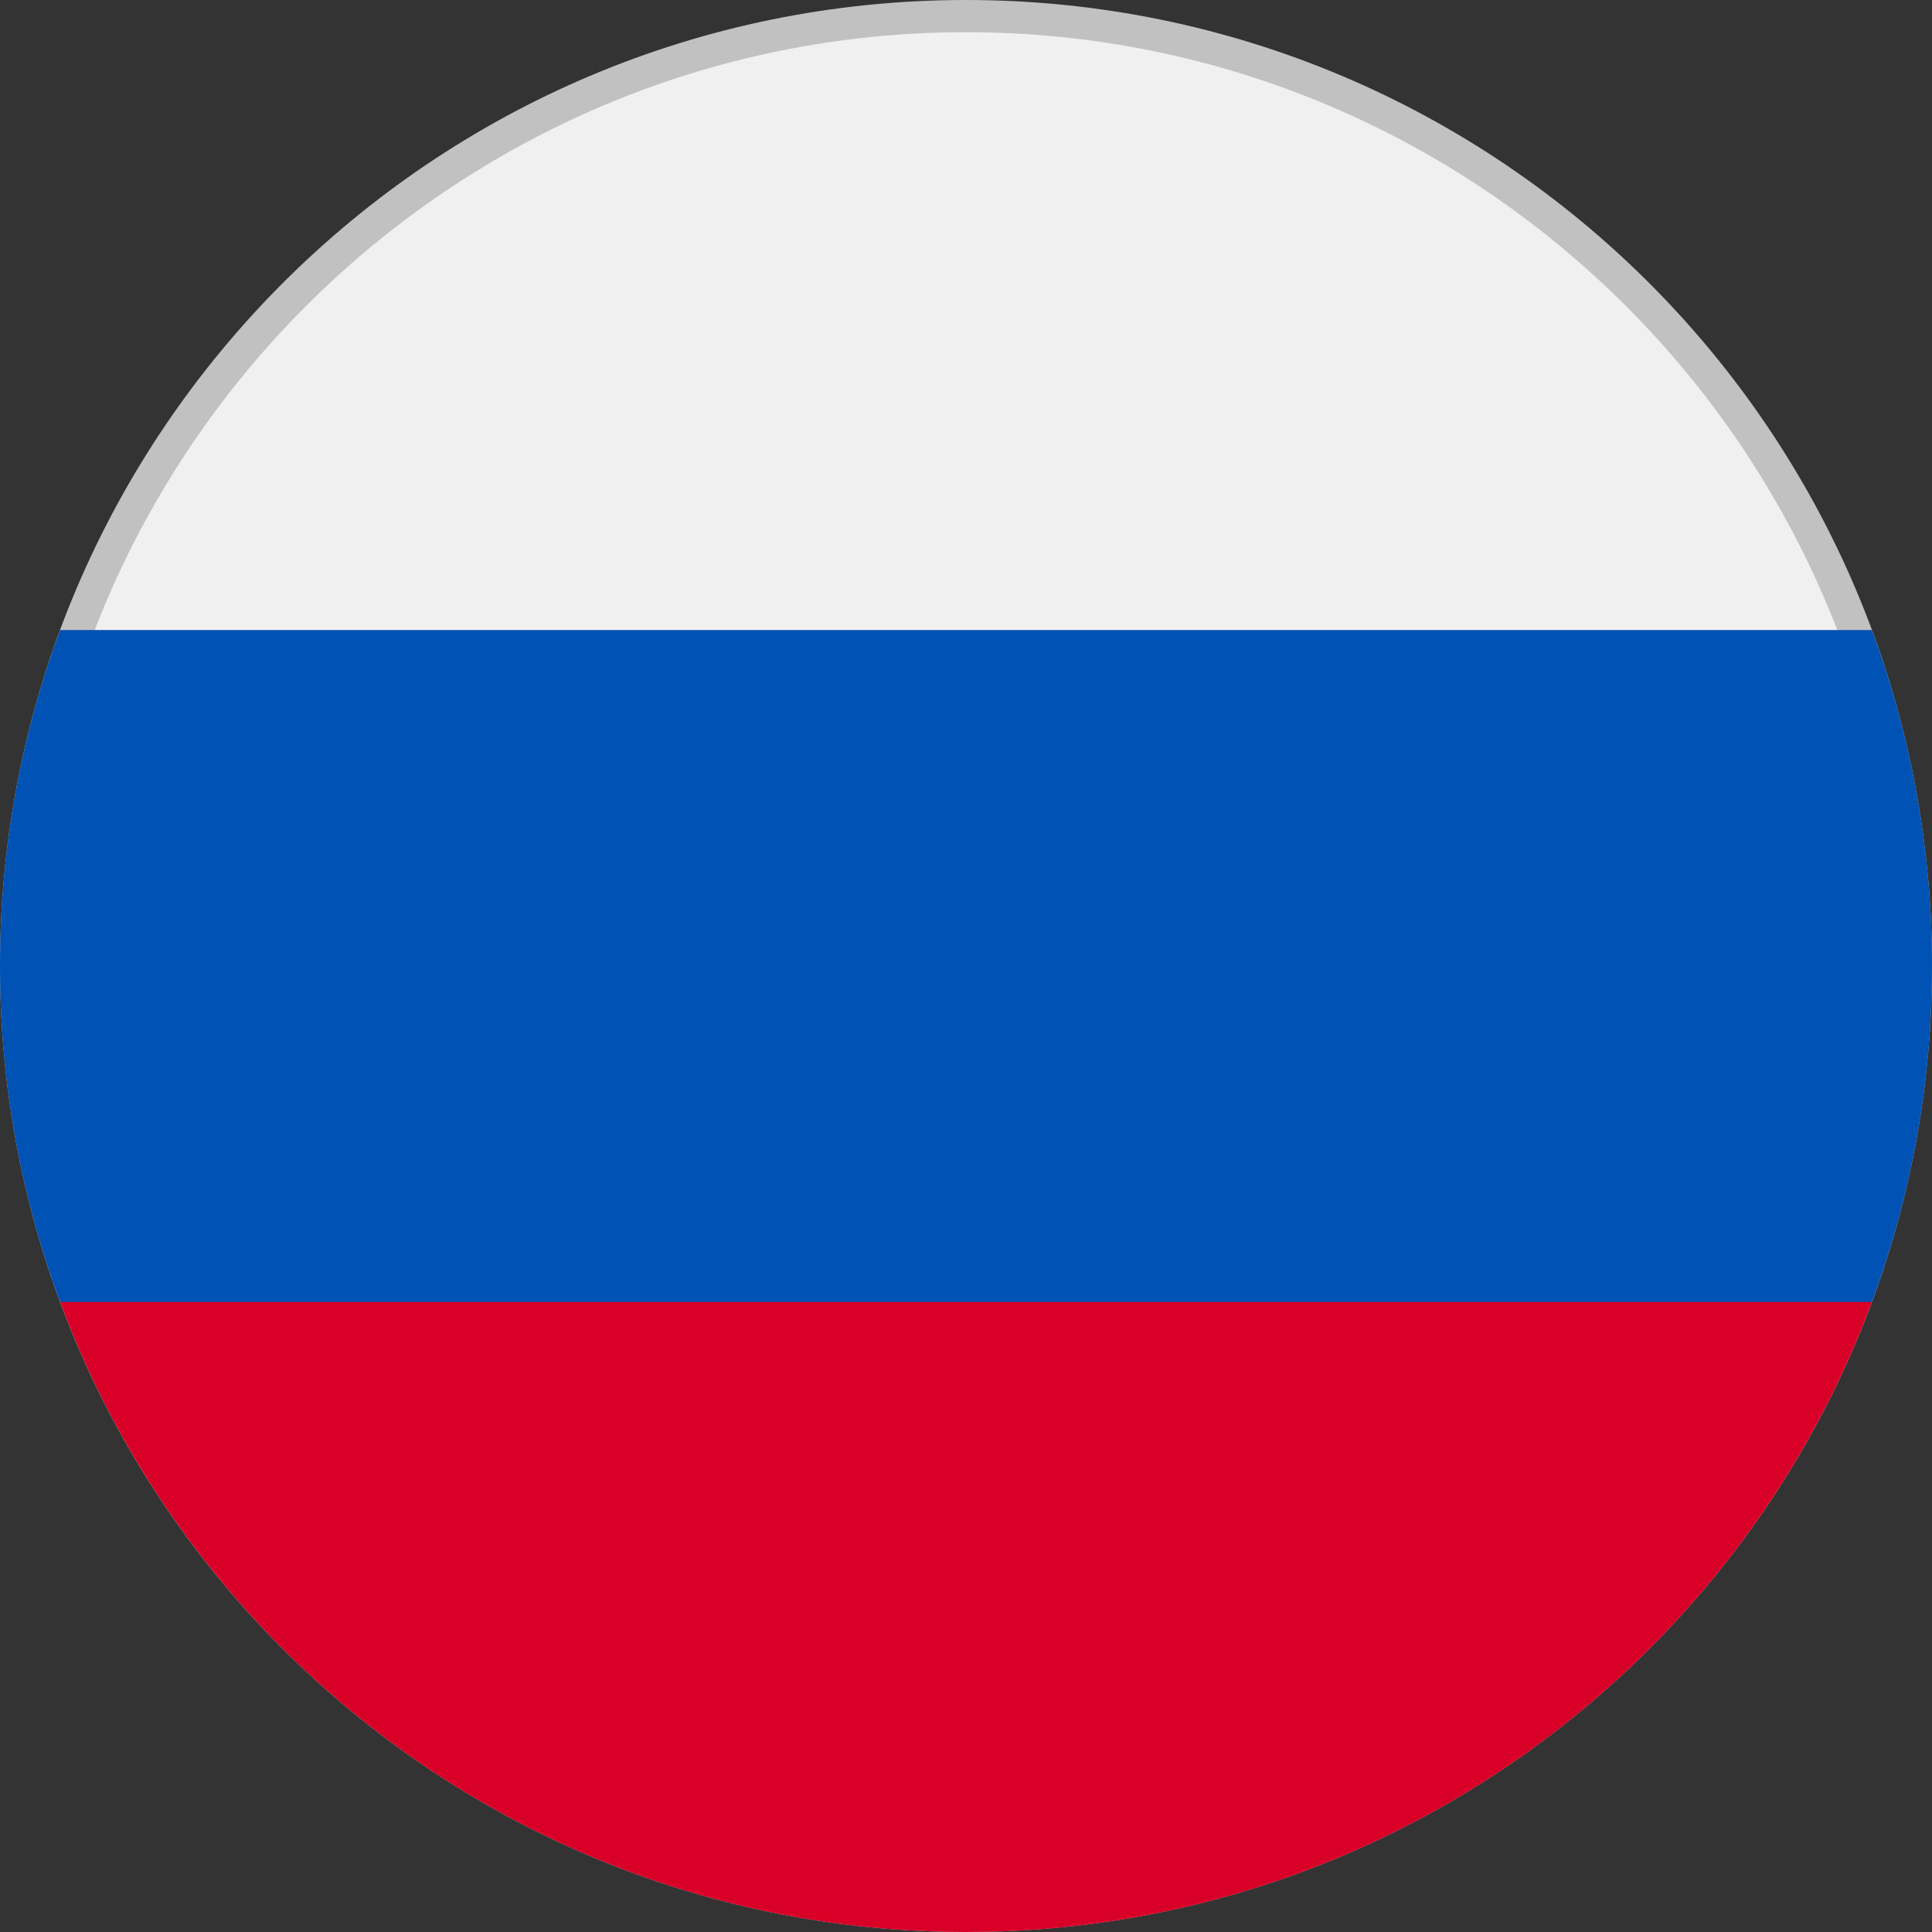
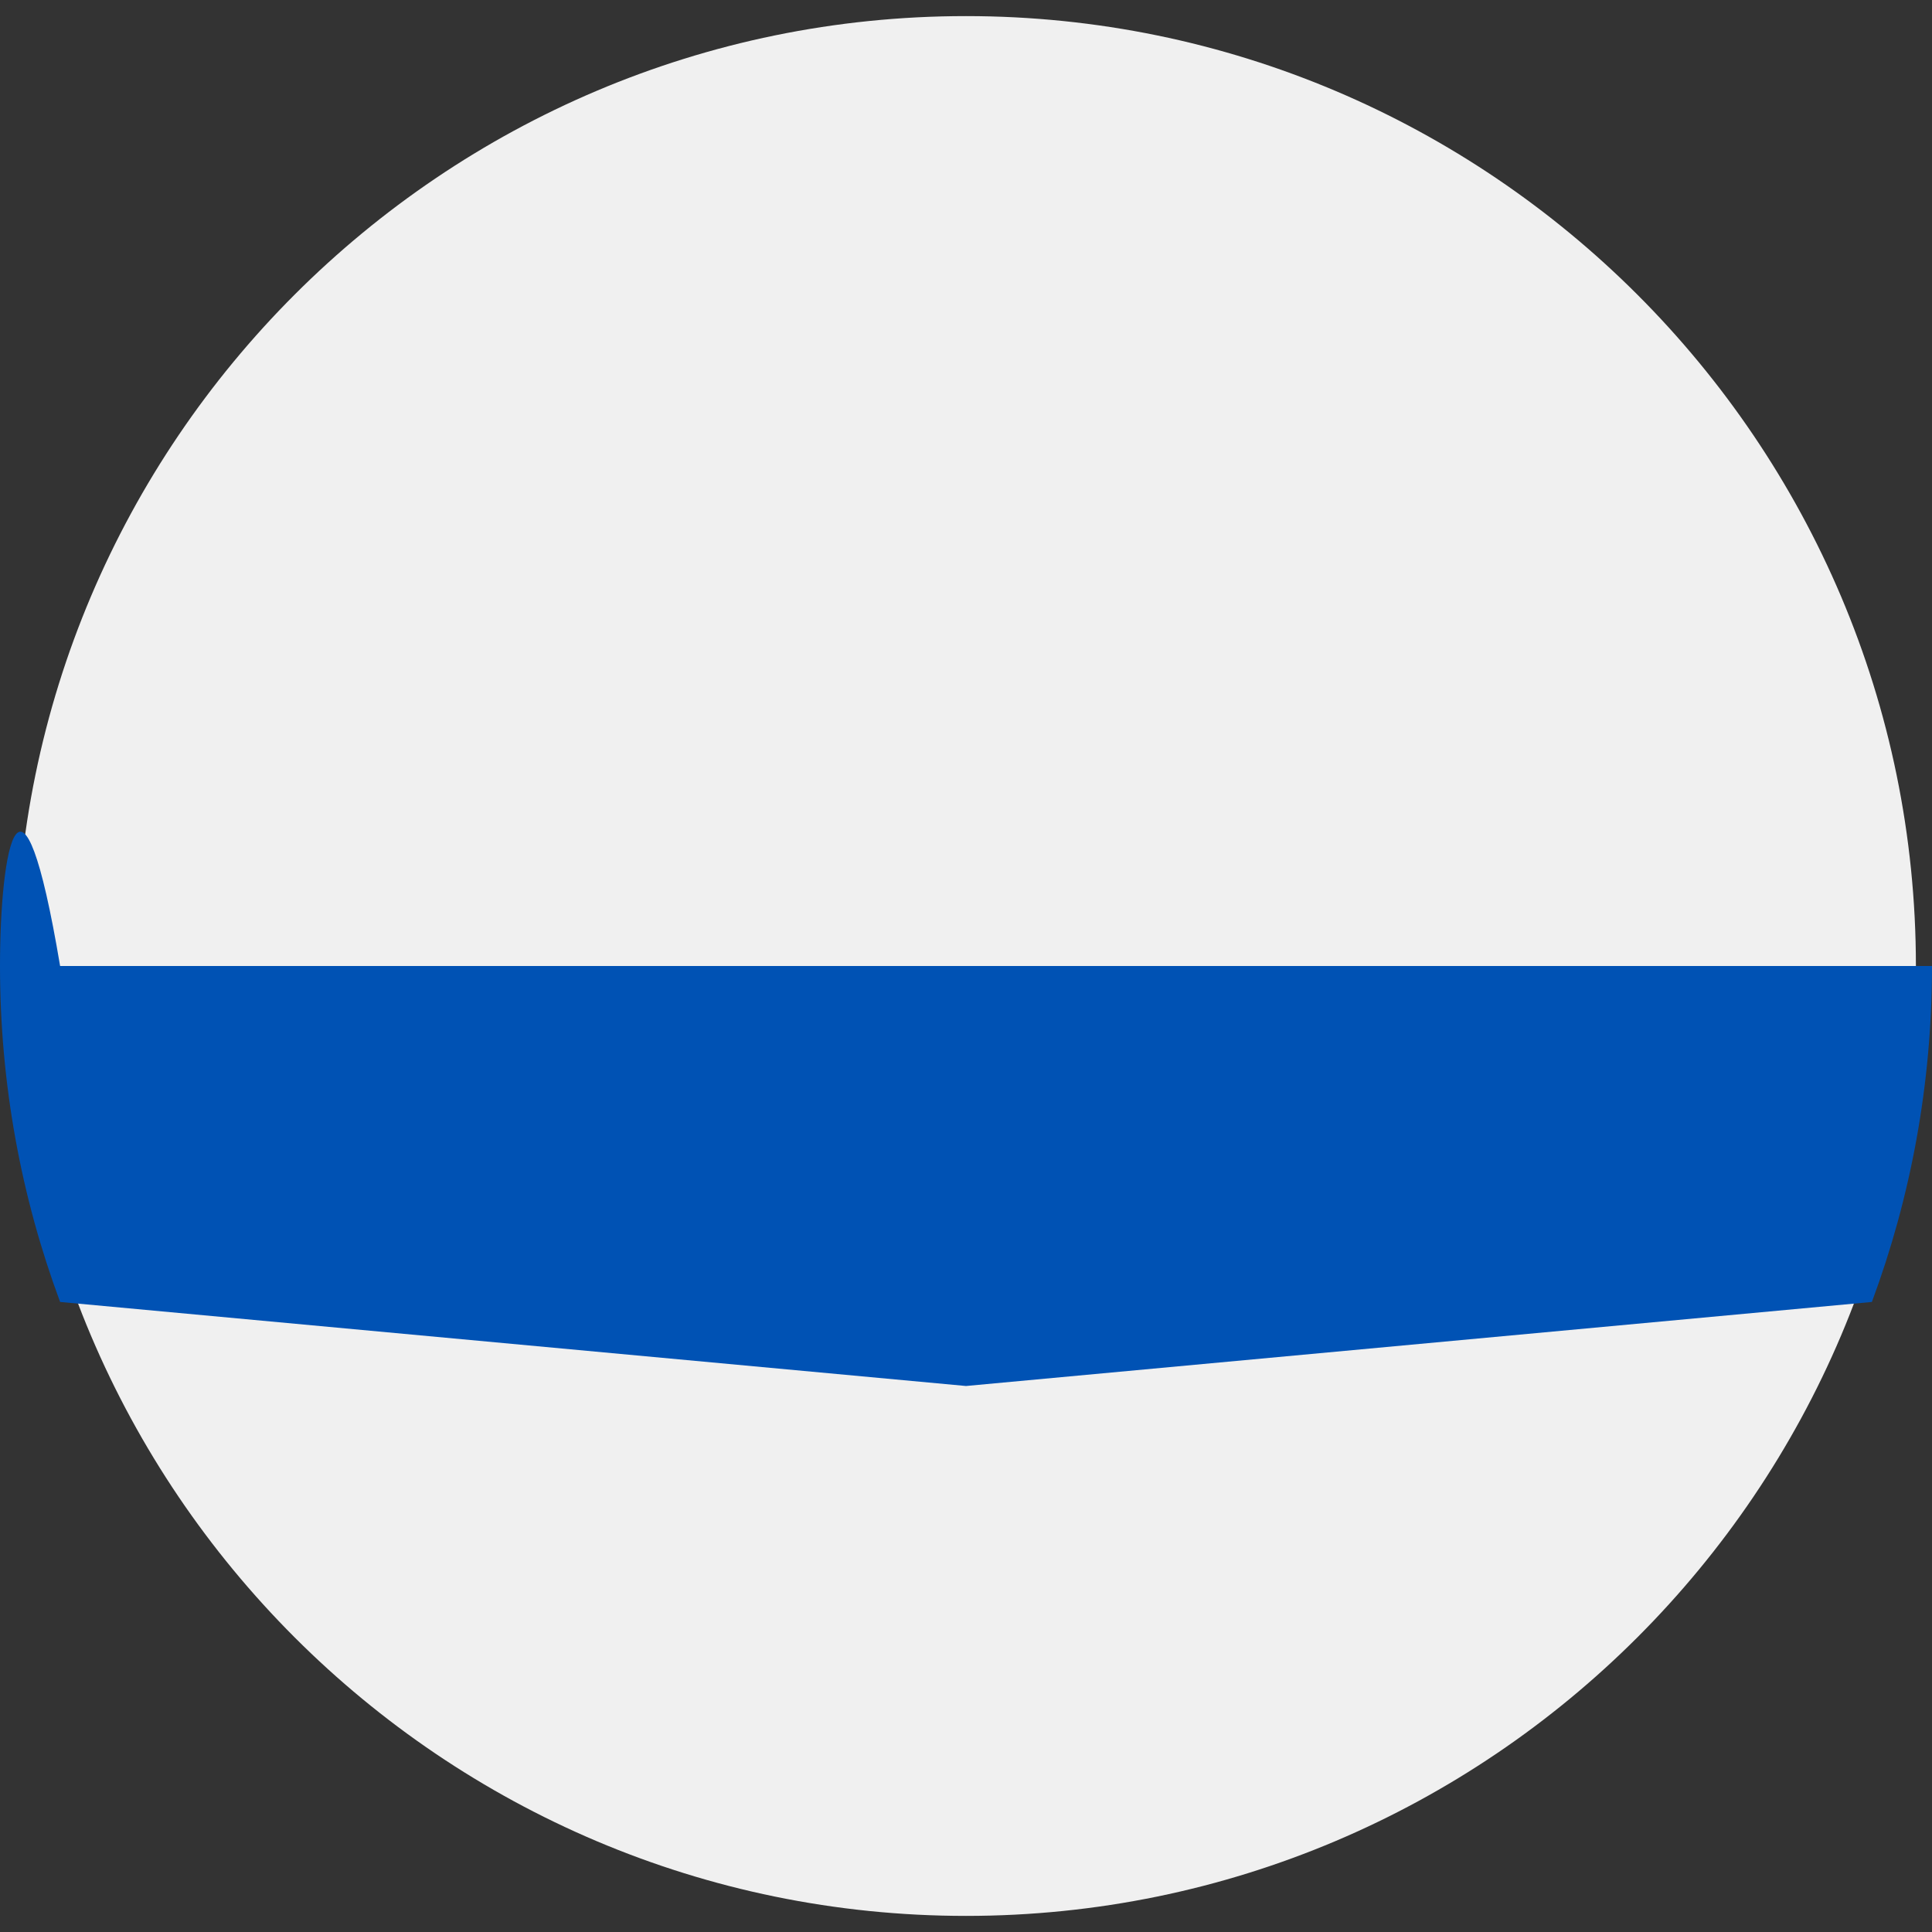
<svg xmlns="http://www.w3.org/2000/svg" version="1.1" id="Layer_1" x="0px" y="0px" width="18px" height="18px" viewBox="66 41 18 18" enable-background="new 66 41 18 18" xml:space="preserve">
  <rect x="66" y="41" width="18" height="18" fill="#333333" stroke="none" />
  <g>
    <path fill="#F0F0F0" d="M75,58.85c-4.88,0-8.85-3.97-8.85-8.85s3.97-8.85,8.85-8.85s8.85,3.97,8.85,8.85S79.88,58.85,75,58.85z" />
-     <path fill="#C1C1C1" d="M75,41.3c4.797,0,8.7,3.903,8.7,8.7c0,4.797-3.903,8.7-8.7,8.7c-4.797,0-8.7-3.903-8.7-8.7   C66.3,45.203,70.203,41.3,75,41.3 M75,41c-4.971,0-9,4.029-9,9s4.029,9,9,9s9-4.029,9-9S79.971,41,75,41L75,41z" />
  </g>
-   <path fill="#0052B4" d="M83.44,53.13C83.802,52.155,84,51.101,84,50c0-1.101-0.198-2.155-0.56-3.13H66.56  C66.198,47.845,66,48.899,66,50c0,1.101,0.198,2.155,0.56,3.13L75,53.913L83.44,53.13z" />
-   <path fill="#D80027" d="M75,59c3.87,0,7.169-2.442,8.44-5.87H66.56C67.832,56.558,71.13,59,75,59z" />
+   <path fill="#0052B4" d="M83.44,53.13C83.802,52.155,84,51.101,84,50H66.56  C66.198,47.845,66,48.899,66,50c0,1.101,0.198,2.155,0.56,3.13L75,53.913L83.44,53.13z" />
</svg>